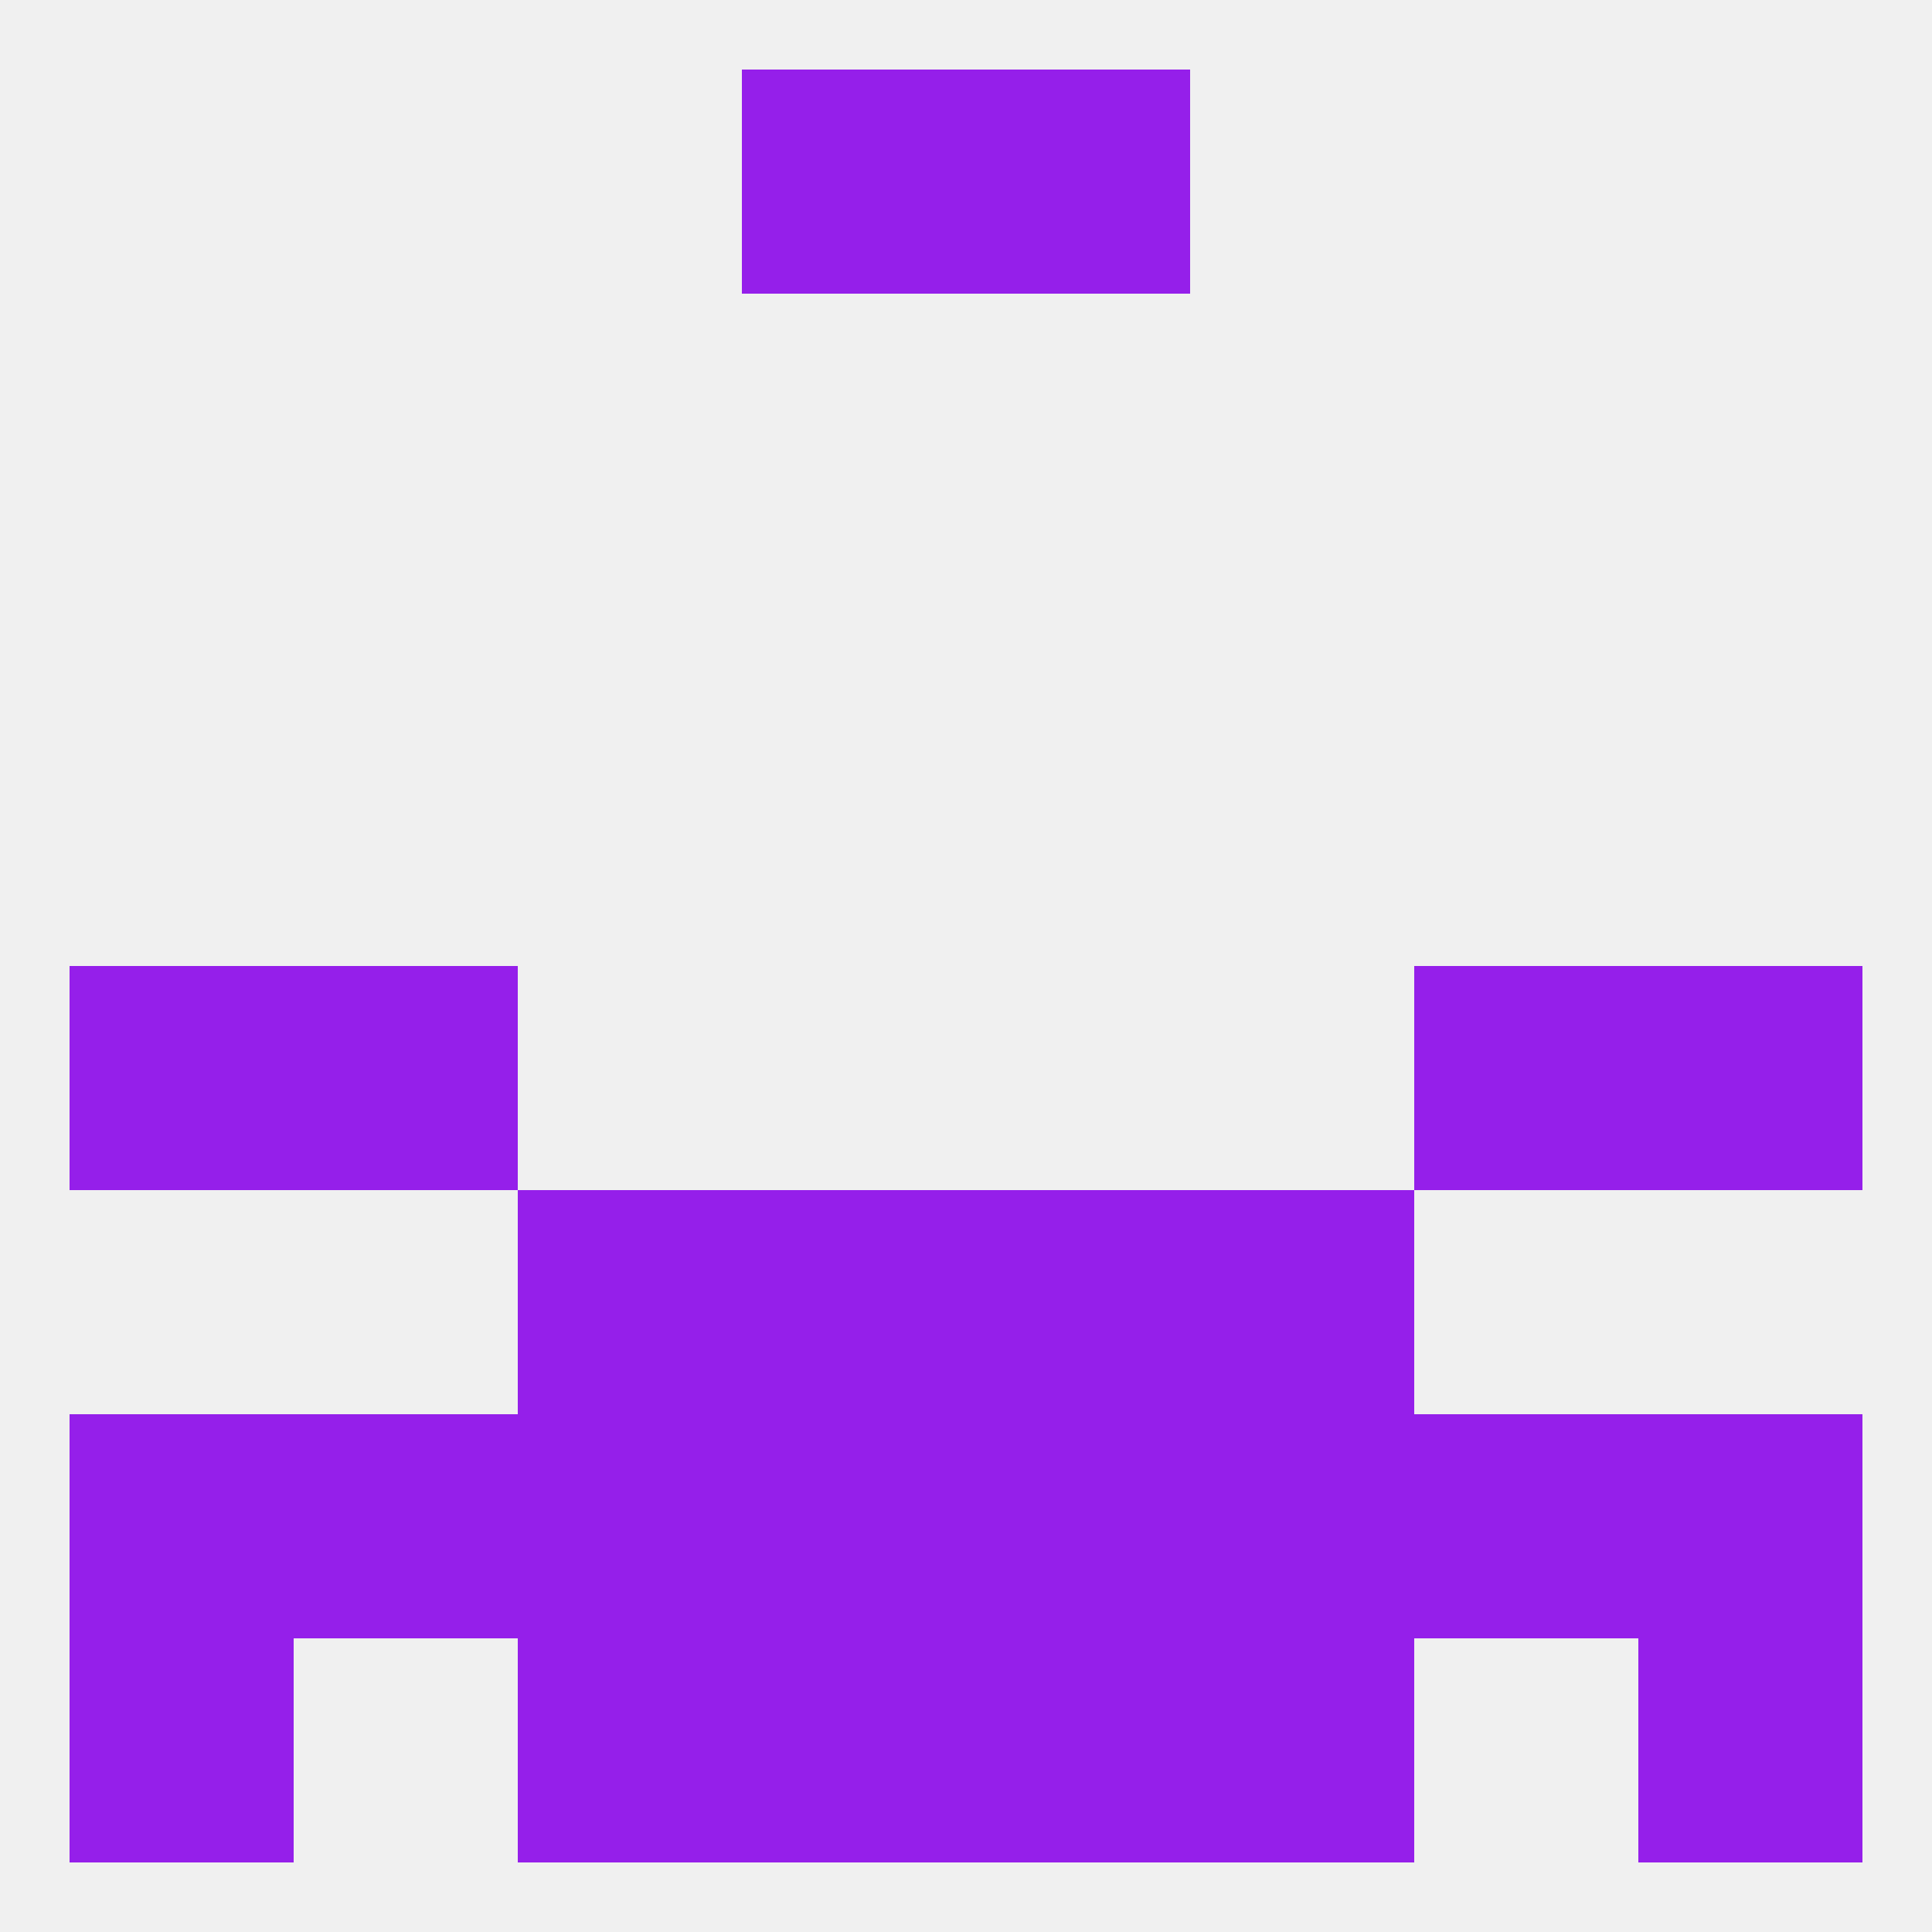
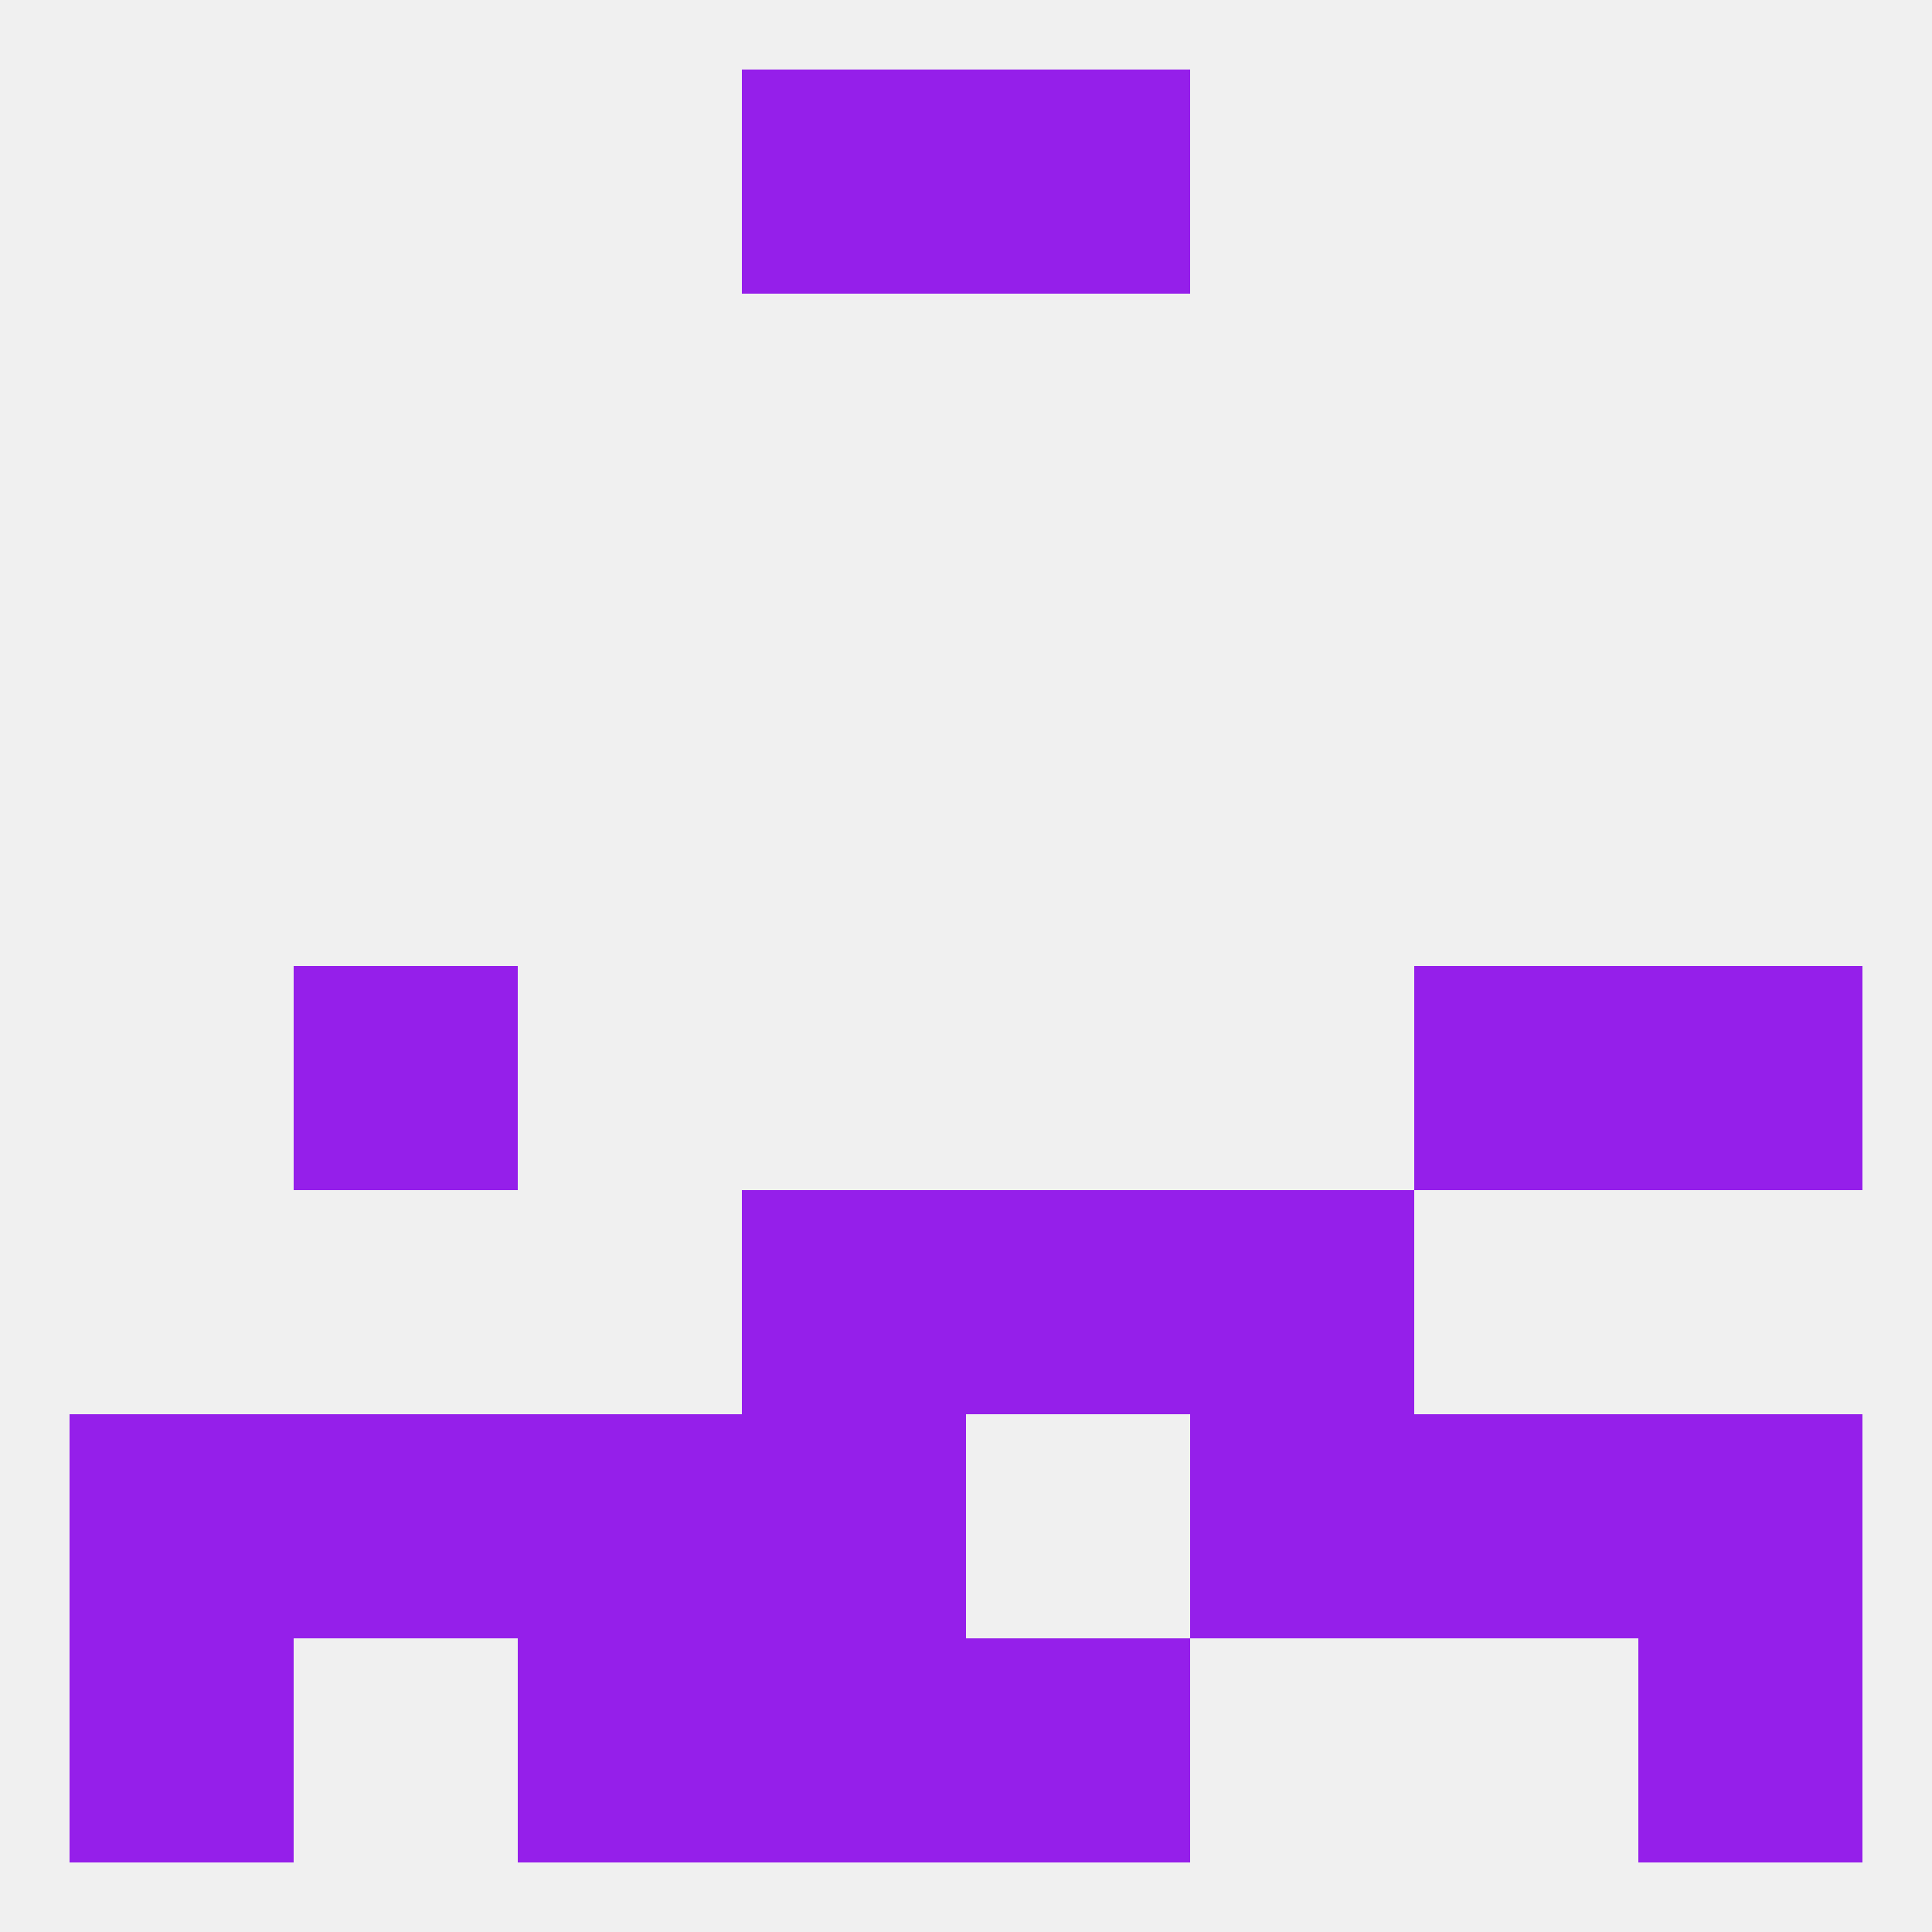
<svg xmlns="http://www.w3.org/2000/svg" version="1.1" baseprofile="full" width="250" height="250" viewBox="0 0 250 250">
  <rect width="100%" height="100%" fill="rgba(240,240,240,255)" />
  <rect x="183" y="125" width="29" height="29" fill="rgba(149,31,234,255)" />
-   <rect x="9" y="125" width="29" height="29" fill="rgba(149,31,234,255)" />
  <rect x="212" y="125" width="29" height="29" fill="rgba(149,31,234,255)" />
  <rect x="38" y="125" width="29" height="29" fill="rgba(149,31,234,255)" />
-   <rect x="67" y="154" width="29" height="29" fill="rgba(149,31,234,255)" />
  <rect x="154" y="154" width="29" height="29" fill="rgba(149,31,234,255)" />
  <rect x="96" y="154" width="29" height="29" fill="rgba(149,31,234,255)" />
  <rect x="125" y="154" width="29" height="29" fill="rgba(149,31,234,255)" />
  <rect x="96" y="183" width="29" height="29" fill="rgba(149,31,234,255)" />
-   <rect x="125" y="183" width="29" height="29" fill="rgba(149,31,234,255)" />
  <rect x="9" y="183" width="29" height="29" fill="rgba(149,31,234,255)" />
  <rect x="212" y="183" width="29" height="29" fill="rgba(149,31,234,255)" />
  <rect x="67" y="183" width="29" height="29" fill="rgba(149,31,234,255)" />
  <rect x="154" y="183" width="29" height="29" fill="rgba(149,31,234,255)" />
  <rect x="38" y="183" width="29" height="29" fill="rgba(149,31,234,255)" />
  <rect x="183" y="183" width="29" height="29" fill="rgba(149,31,234,255)" />
  <rect x="212" y="212" width="29" height="29" fill="rgba(149,31,234,255)" />
  <rect x="96" y="212" width="29" height="29" fill="rgba(149,31,234,255)" />
  <rect x="125" y="212" width="29" height="29" fill="rgba(149,31,234,255)" />
  <rect x="67" y="212" width="29" height="29" fill="rgba(149,31,234,255)" />
-   <rect x="154" y="212" width="29" height="29" fill="rgba(149,31,234,255)" />
  <rect x="9" y="212" width="29" height="29" fill="rgba(149,31,234,255)" />
  <rect x="125" y="9" width="29" height="29" fill="rgba(149,31,234,255)" />
  <rect x="96" y="9" width="29" height="29" fill="rgba(149,31,234,255)" />
</svg>